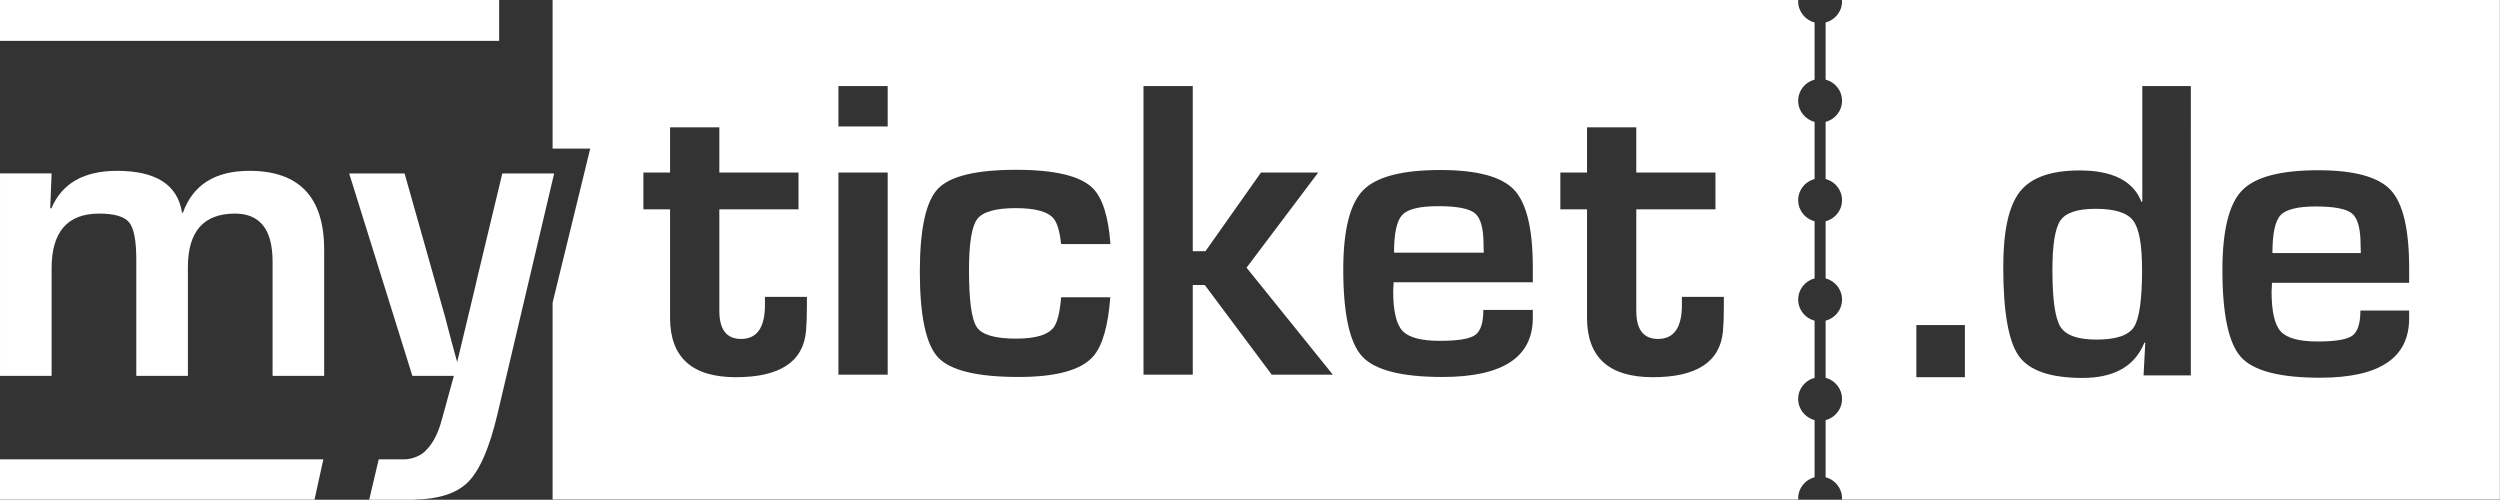
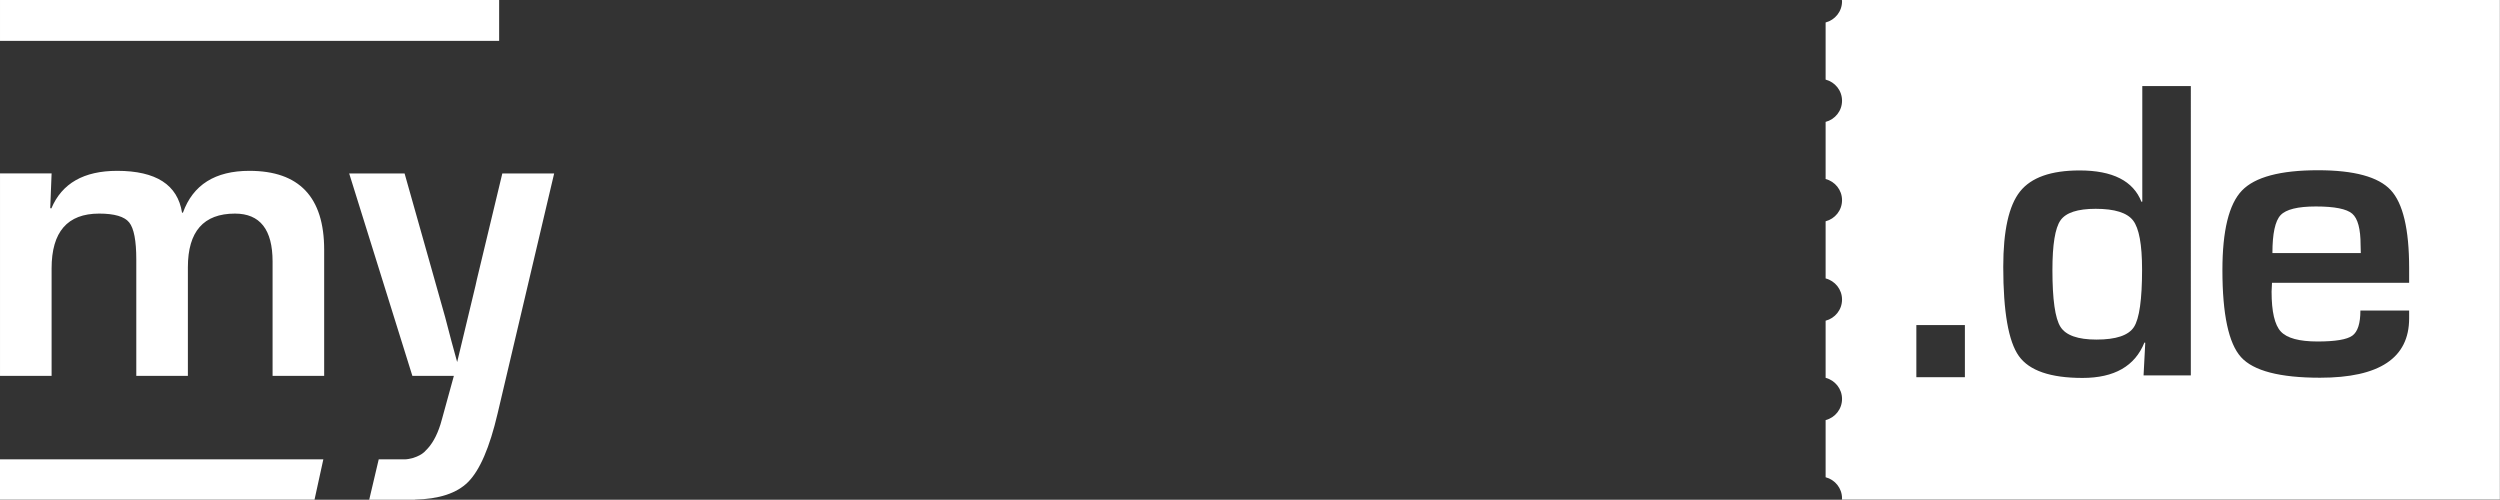
<svg xmlns="http://www.w3.org/2000/svg" version="1.1" width="5123" height="1024" viewBox="0 0 5123 1024">
  <rect x="0" y="0" width="5123" height="1024" fill="#333333" stroke="none" />
-   <path fill="#FFF" d="M3022.66 437.201c-11.614-9.813-36.826-14.723-75.617-14.723-37.628 0-62.091 5.922-73.402 17.753-11.331 11.85-16.977 37.687-16.977 77.55h183.848l-0.427-16.464c-0.007-32.915-5.817-54.283-17.424-64.115v0z" />
-   <path fill="#FFF" d="M3684.82 2.754c0-0.94 0.223-1.801 0.269-2.714h-2552.695v304.507h77.096l-77.096 315.589v403.556h2552.681c-0.053-0.815-0.25-1.617-0.25-2.432 0-20.901 14.335-38.292 33.632-43.32v-117.057c-19.31-5.054-33.632-22.432-33.632-43.346 0-20.881 14.335-38.259 33.632-43.32v-117.038c-19.31-5.041-33.632-22.419-33.632-43.326 0-20.881 14.335-38.285 33.632-43.32v-117.051c-19.31-5.035-33.632-22.439-33.632-43.32 0-20.901 14.335-38.292 33.632-43.34v-117.018c-19.31-5.048-33.632-22.439-33.632-43.333s14.335-38.292 33.632-43.32v-117.057c-19.323-5.048-33.645-22.439-33.645-43.32l0.007-0.020zM1653.508 629.113c0 19.074-0.598 35.374-1.761 48.959-5.587 63.254-53.501 94.868-143.722 94.868-89.946 0-134.909-40.566-134.909-121.731v-222.232h-54.664v-75.381h54.664v-92.7h100.955v92.7h162.244v75.381h-162.244v207.95c0 38.417 14.841 57.622 44.536 57.622 32.62 0 48.926-23.247 48.926-69.748v-16.458h85.976v20.769zM1819.045 767.749h-100.955v-414.144h100.955v414.144zM1819.045 259.163h-100.955v-82.729h100.955v82.729zM2001.723 670.488c10.7 15.623 37.477 23.438 80.297 23.438 41.374 0 67.507-8.249 78.352-24.759 6.921-10.523 11.62-30.569 14.118-59.955h100.731c-4.45 58.364-15.846 98.529-34.329 120.298-24.305 28.643-75.539 42.971-153.667 42.971-84.799 0-139.707-13.303-164.735-39.915-25.041-26.612-37.562-85.233-37.562-175.816 0-87.1 12.297-143.676 36.898-169.73 24.601-26.041 78.148-39.061 160.62-39.061 80.146 0 132.674 12.797 157.571 38.417 19.613 20.184 31.377 58.325 35.531 113.83h-101.165c-2.609-24.917-7.486-42.137-14.677-51.555-11.279-14.762-37.326-22.136-78.135-22.136-41.387 0-67.724 7.46-79.009 22.36s-16.924 49.702-16.924 104.392c0.013 62.538 5.363 101.612 16.083 117.222v0zM2606.024 767.749l-137.104-183.671h-24.693v183.671h-100.968v-591.328h100.968v338.33h26.008l113.745-161.146h117.274l-146.812 194.942 176.789 219.202h-125.207zM3141.038 578.439h-285.236c-0.605 9.228-0.887 15.314-0.887 18.186 0 40.717 6.395 67.862 19.172 81.454 12.784 13.553 38.279 20.349 76.492 20.349 37.036 0 61.138-3.957 72.311-11.909 11.167-7.927 16.753-25.055 16.753-51.345h101.395v16.037c0 80.856-61.73 121.29-185.169 121.29-83.748 0-138.589-14.006-164.433-42.032-25.876-27.993-38.811-87.356-38.811-178.044 0-80.573 13.52-134.718 40.566-162.441s79.811-41.591 158.268-41.591c75.243 0 125.648 13.507 151.222 40.507 25.58 27.013 38.358 80.074 38.358 159.194v30.346zM3532.514 629.113c0 19.074-0.592 35.374-1.768 48.959-5.574 63.254-53.494 94.868-143.722 94.868-89.939 0-134.895-40.566-134.895-121.731v-222.232h-54.677v-75.381h54.677v-92.7h100.948v92.7h162.244v75.381h-162.244v207.95c0 38.417 14.847 57.622 44.542 57.622 32.62 0 48.933-23.247 48.933-69.748v-16.458h85.969v20.776h-0.007z" />
  <path fill="#FFF" d="M4294.433 427.894c-37.076 0-61.092 7.887-72.101 23.668-11.022 15.794-16.51 49.722-16.51 101.849 0 60.224 5.488 99.016 16.51 116.381 11.009 17.384 35.61 26.073 73.823 26.073 39.955 0 65.502-8.531 76.649-25.633 11.154-17.082 16.727-56.465 16.727-118.122 0-50.957-6.152-84.392-18.462-100.337-12.291-15.912-37.845-23.878-76.636-23.878v0z" />
  <path fill="#FFF" d="M3798.512 0.026v0h-24.095c0.059 0.914 0.283 1.788 0.283 2.714 0 20.894-14.335 38.279-33.638 43.32v117.057c19.31 5.035 33.638 22.426 33.638 43.32 0 20.888-14.335 38.292-33.638 43.333v117.051c19.31 5.054 33.638 22.439 33.638 43.34 0 20.881-14.335 38.285-33.638 43.32v117.051c19.31 5.041 33.638 22.439 33.638 43.32 0 20.907-14.335 38.292-33.638 43.326v117.051c19.31 5.054 33.638 22.439 33.638 43.32 0 20.907-14.335 38.292-33.638 43.346v117.057c19.31 5.035 33.638 22.419 33.638 43.32 0 0.815-0.217 1.617-0.25 2.432h1348.278v-1023.678h-1324.215zM4026.456 772.941h-99.463v-106.837h99.463v106.837zM4489.441 769.247h-96.847l3.47-66.876-1.742-0.44c-19.402 48.354-61.664 72.528-126.831 72.528-65.732 0-109.203-14.979-130.505-44.963-21.275-29.958-31.91-90.82-31.91-182.625 0-74.112 11.436-125.582 34.329-154.39 22.859-28.808 63.537-43.221 122.033-43.221 67.75 0 110.025 21.433 126.824 64.28l1.729-0.427v-236.705h99.463l-0.013 592.839zM4936.79 579.458h-280.997c-0.578 9.274-0.874 15.347-0.874 18.239 0 40.829 6.31 68.052 18.916 81.664 12.58 13.599 37.7 20.408 75.335 20.408 36.511 0 60.224-3.976 71.24-11.949 11.016-7.953 16.51-25.12 16.51-51.457h99.883v16.057c0 81.079-60.796 121.599-182.422 121.599-82.519 0-136.519-14.026-161.988-42.104-25.475-28.085-38.22-87.593-38.22-178.504 0-80.783 13.323-135.073 39.955-162.862 26.639-27.795 78.615-41.696 155.921-41.696 74.125 0 123.775 13.539 148.974 40.605 25.199 27.079 37.792 80.277 37.792 159.602v30.392l-0.026 0.007z" />
  <path fill="#FFF" d="M4820.186 437.871c-11.436-9.839-36.274-14.775-74.487-14.775-37.076 0-61.177 5.942-72.311 17.805-11.154 11.877-16.734 37.792-16.734 77.74h181.114l-0.427-16.491c0-33.007-5.718-54.427-17.154-64.28v0z" />
  <path fill="#FFF" d="M1135.596 355.405h-106.239l-52.186 217.408-2.78 12.58-37.582 156.506-11.712-42.768c-7.079-26.468-11.39-42.925-12.935-49.38l-27.703-98.28-55.394-196.060h-113.541l129.493 414.795h85.010l-0.223 0.933-23.845 86.705-3.365 11.798c-7.604 23.97-17.72 41.723-30.201 53.573-1.978 2.274-4.312 4.548-7.512 6.651-2.8 1.853-5.58 3.313-8.321 4.614-1.098 0.552-2.215 1.019-3.345 1.505-2.682 1.111-5.258 2.011-7.683 2.695-0.749 0.197-1.492 0.394-2.241 0.552-4.364 1.111-8.097 1.65-10.529 1.873l-3.161 0.184h-53.534l-19.481 82.696h93.738v-0.223c49.347-1.084 85.687-12.961 108.677-35.834 24.154-24.062 44.385-70.931 60.698-140.64l115.874-491.891 0.026 0.007zM0.007 83.735h1022.83v-83.702h-1022.83v83.702zM662.581 941.284h-662.581v82.696h644.493l18.088-82.696zM105.26 427.046l-2.307-0.48 2.774-71.174h-105.72v414.808h105.72v-220.175c0-74.881 32.455-112.332 97.399-112.332 31.391 0 51.93 6.053 61.631 18.153 9.695 12.107 14.532 37.365 14.532 75.775v238.584h105.72v-222.606c0-73.258 32.16-109.9 96.472-109.9 51.391 0 77.090 32.758 77.090 98.273v234.227h105.707v-258.414c0-107.797-51.075-161.705-153.253-161.705-70.162 0-115.559 28.571-136.177 85.687h-1.847c-8.939-57.116-53.251-85.687-132.95-85.687-68.309 0-113.252 25.653-134.79 76.965v0 0z" />
</svg>